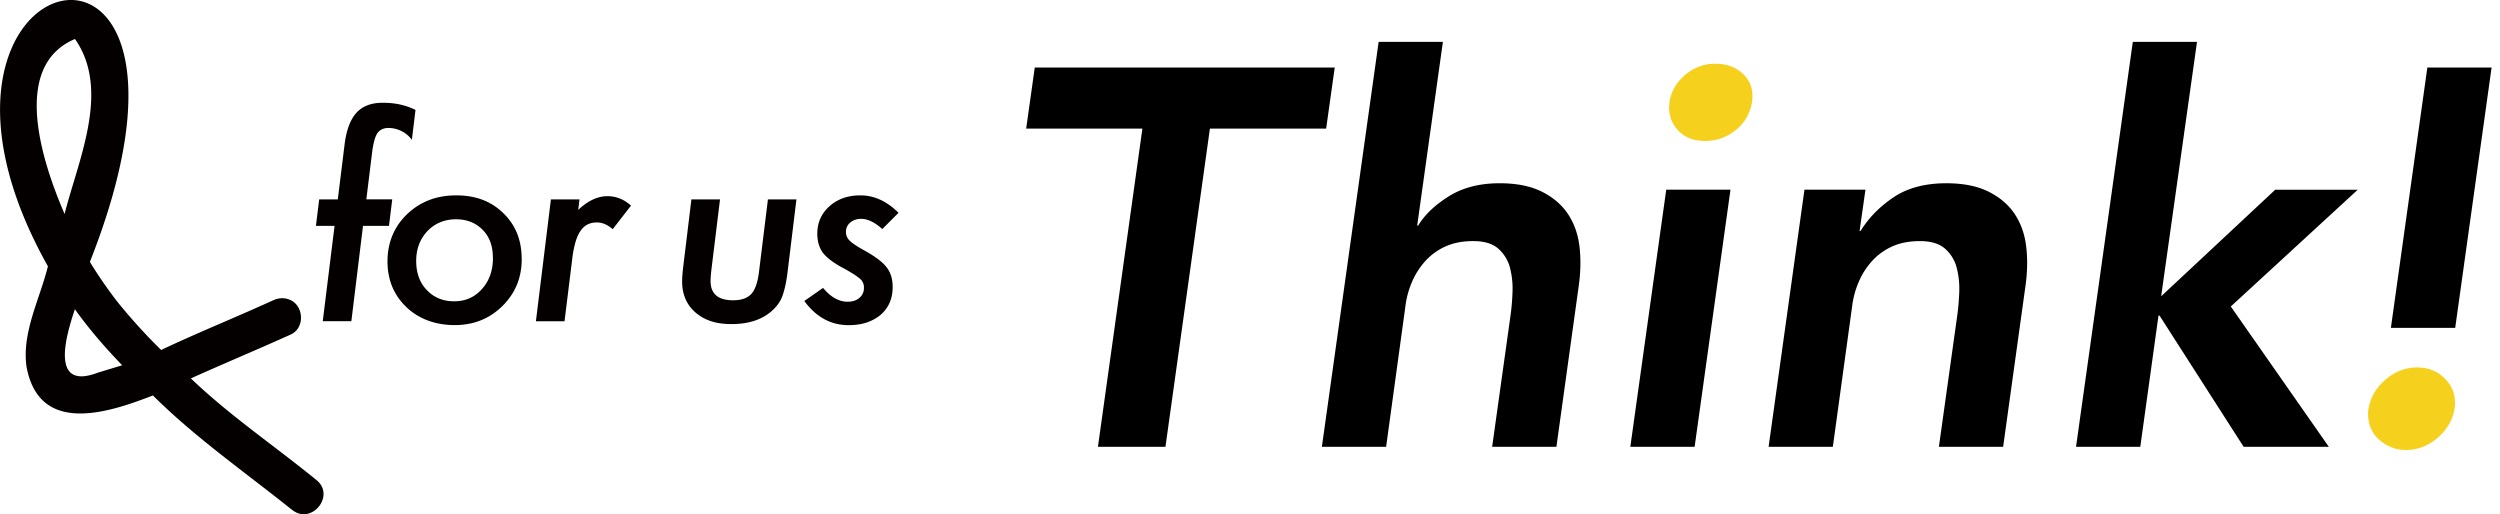
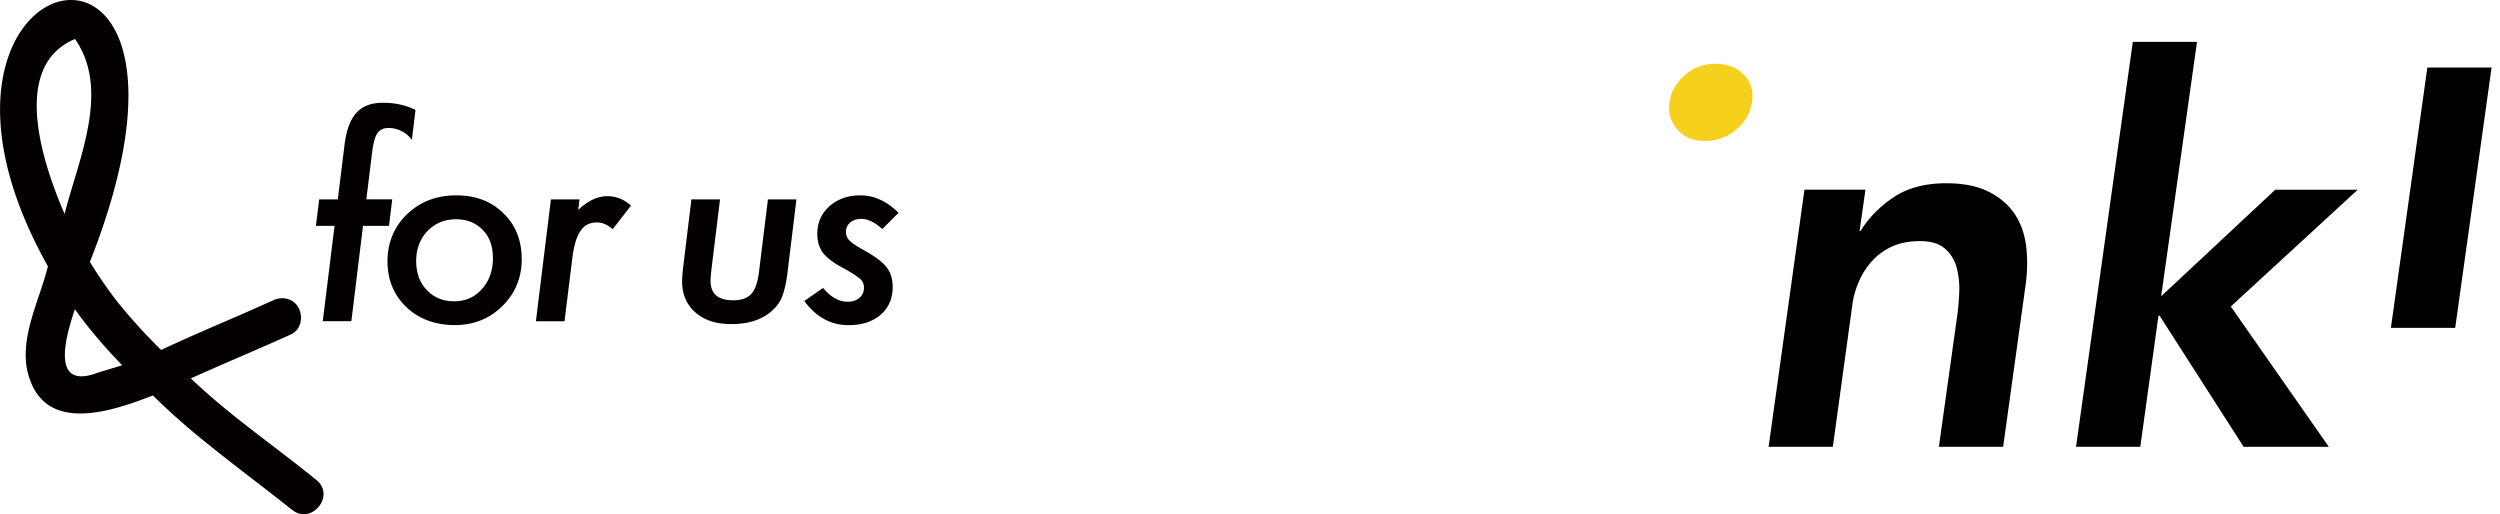
<svg xmlns="http://www.w3.org/2000/svg" width="175" height="36" fill="none">
  <g clip-path="url(#clip0_2_1823)">
-     <path d="M79.968 9.003h-8.136l.601-4.274h20.998l-.601 4.274h-8.136l-3.112 22.271h-4.726l3.112-22.271zm19.231 6.787h.075c.448-.75 1.161-1.43 2.136-2.043.975-.613 2.163-.919 3.564-.919 1.199 0 2.193.202 2.981.602.788.4 1.393.926 1.819 1.576.426.65.688 1.4.789 2.249.1.852.085 1.737-.038 2.663l-1.576 11.36h-4.498l1.274-9.11a15.97 15.97 0 00.149-1.67 5.907 5.907 0 00-.168-1.727 2.673 2.673 0 00-.807-1.348c-.399-.362-.986-.546-1.763-.546-.777 0-1.401.128-1.95.374a4.23 4.23 0 00-1.404 1.012 5.255 5.255 0 00-.938 1.461 6.218 6.218 0 00-.467 1.726l-1.349 9.825h-4.497l3.974-28.346h4.498l-1.8 12.861h-.004zm17.438-2.514h4.497l-2.51 17.998h-4.501l2.514-17.998z" fill="#000" />
    <path d="M116.861 7.165c.101-.725.456-1.356 1.068-1.894a3.162 3.162 0 012.156-.807c.825 0 1.486.258 1.987.77.501.511.687 1.158.564 1.931a3.066 3.066 0 01-1.124 1.931 3.33 3.33 0 01-2.175.77c-.825 0-1.468-.27-1.931-.807-.463-.538-.642-1.17-.545-1.894z" fill="#F5D11E" />
    <path d="M126.308 13.276h4.274l-.411 2.888h.074c.55-.9 1.312-1.681 2.287-2.342.975-.661 2.211-.994 3.713-.994 1.199 0 2.193.202 2.981.602.788.4 1.393.926 1.819 1.576.426.65.687 1.4.788 2.249.101.852.086 1.737-.037 2.663l-1.577 11.36h-4.497l1.274-9.11c.074-.501.123-1.058.149-1.67a5.907 5.907 0 00-.168-1.727 2.673 2.673 0 00-.807-1.348c-.4-.362-.986-.545-1.763-.545-.777 0-1.401.127-1.95.373a4.24 4.24 0 00-1.405 1.012 5.176 5.176 0 00-.937 1.461 6.195 6.195 0 00-.467 1.726l-1.349 9.825h-4.497l2.51-17.999h-.004zm22.985-10.347h4.498l-2.51 17.811 7.986-7.46h5.776l-8.887 8.174 6.862 9.824h-5.962l-5.888-9.186h-.074l-1.274 9.186h-4.498l3.975-28.346-.004-.003z" fill="#000" />
-     <path d="M165.79 28.648c.123-.8.519-1.486 1.18-2.062.661-.575 1.405-.863 2.23-.863.826 0 1.461.277 1.988.826.526.55.736 1.225.638 2.025-.127.8-.519 1.486-1.18 2.062-.661.575-1.405.863-2.23.863-.4 0-.77-.075-1.106-.224a2.903 2.903 0 01-.881-.602 2.24 2.24 0 01-.546-.9 2.55 2.55 0 01-.093-1.125z" fill="#F5D11E" />
    <path d="M171.864 22.951h-4.502l2.552-18.222h4.497l-2.547 18.223z" fill="#000" />
    <path d="M25.41 15.813l-.815 6.672h-2.002l.826-6.672h-1.304l.228-1.857h1.303l.471-3.81c.12-1.012.396-1.76.822-2.238.43-.478 1.042-.713 1.838-.713.482 0 1.36.03 2.308.5l-.254 2.092a2.045 2.045 0 00-1.61-.829c-.362-.011-.631.123-.807.37-.164.246-.287.702-.37 1.367l-.4 3.258h1.813l-.228 1.856h-1.82v.004zm11.11 2.327c0 1.304-.453 2.398-1.357 3.287-.9.886-2.01 1.33-3.332 1.33s-2.51-.418-3.384-1.259c-.882-.844-1.322-1.912-1.322-3.205 0-1.292.455-2.42 1.367-3.295.919-.881 2.062-1.322 3.44-1.322 1.379 0 2.454.415 3.302 1.248.856.822 1.285 1.89 1.285 3.212v.004zm-2.018-.1c0-.823-.239-1.469-.713-1.947-.478-.493-1.102-.743-1.875-.743-.774 0-1.469.276-1.992.825-.526.557-.788 1.252-.788 2.092 0 .84.247 1.524.744 2.036.493.527 1.135.788 1.92.788.784 0 1.43-.287 1.939-.859.511-.568.77-1.296.77-2.19l-.005-.003zm6.063-4.08l-.09.732c.677-.639 1.36-.96 2.048-.96.605 0 1.154.22 1.647.661l-1.278 1.648c-.37-.314-.736-.47-1.105-.47-.254 0-.478.048-.669.149-.194.1-.362.257-.5.47-.143.213-.262.49-.355.83a7.84 7.84 0 00-.22 1.214l-.527 4.254h-2.003l1.05-8.528h2.002zm15.185 0l-.605 4.96c-.049.423-.108.793-.18 1.107-.07.313-.149.575-.235.788-.168.403-.452.762-.851 1.076-.676.53-1.566.795-2.671.795-1.106 0-1.89-.269-2.518-.806-.628-.542-.941-1.27-.941-2.182 0-.138.007-.303.022-.49.015-.186.037-.4.067-.642l.56-4.606h2.003l-.587 4.79c-.026.204-.04.384-.056.537a5.662 5.662 0 00-.018.385c0 .9.526 1.348 1.584 1.348.571 0 .997-.15 1.266-.444.273-.295.452-.815.541-1.558l.624-5.062h1.991l.004.004zm7.143.941l-1.132 1.132c-.53-.478-1.024-.713-1.476-.713-.306 0-.564.086-.765.257a.807.807 0 00-.303.64.84.84 0 00.254.623c.168.176.523.411 1.06.706.767.43 1.279.822 1.54 1.177.276.351.415.807.415 1.367 0 .807-.28 1.457-.84 1.946-.576.482-1.32.725-2.239.725-1.247 0-2.282-.564-3.104-1.692l1.311-.915c.538.646 1.11.967 1.719.967.343 0 .62-.09.83-.273a.89.89 0 00.313-.706.786.786 0 00-.262-.616 3.648 3.648 0 00-.444-.325 11.027 11.027 0 00-.86-.497c-.638-.355-1.083-.702-1.33-1.042-.246-.355-.369-.792-.369-1.304 0-.773.284-1.412.852-1.92.567-.508 1.288-.762 2.163-.762.963 0 1.856.407 2.67 1.222l-.003.003zm-42.474 20.77c-3.276-2.622-6.732-5.024-9.716-7.99-3.198 1.251-7.931 2.764-8.839-1.965-.366-2.41.923-4.77 1.49-7.075C-8.867-3.123 17.099-9.01 6.292 18.334a30.62 30.62 0 001.961 2.836 39.89 39.89 0 003.026 3.328c2.585-1.221 5.241-2.29 7.845-3.478.336-.15.687-.198 1.042-.078 1.095.321 1.24 1.998.187 2.473-2.32 1.05-4.674 2.028-6.993 3.074 2.738 2.619 5.883 4.74 8.812 7.131 1.334 1.114-.422 3.187-1.752 2.044v.007zM6.874 26.078c.511-.15 1.02-.313 1.531-.463l.15-.045c-1.14-1.18-2.216-2.413-3.183-3.743a5.559 5.559 0 01-.13-.183c-.62 1.846-1.779 5.746 1.632 4.434zM4.52 14.98c.964-3.803 3.235-8.67.729-12.25-4.573 1.925-2.223 8.783-.729 12.25z" fill="#040000" />
  </g>
  <defs>
    <clipPath id="clip0_2_1823">
      <path fill="#fff" d="M0 0h174.412v36H0z" />
    </clipPath>
  </defs>
</svg>